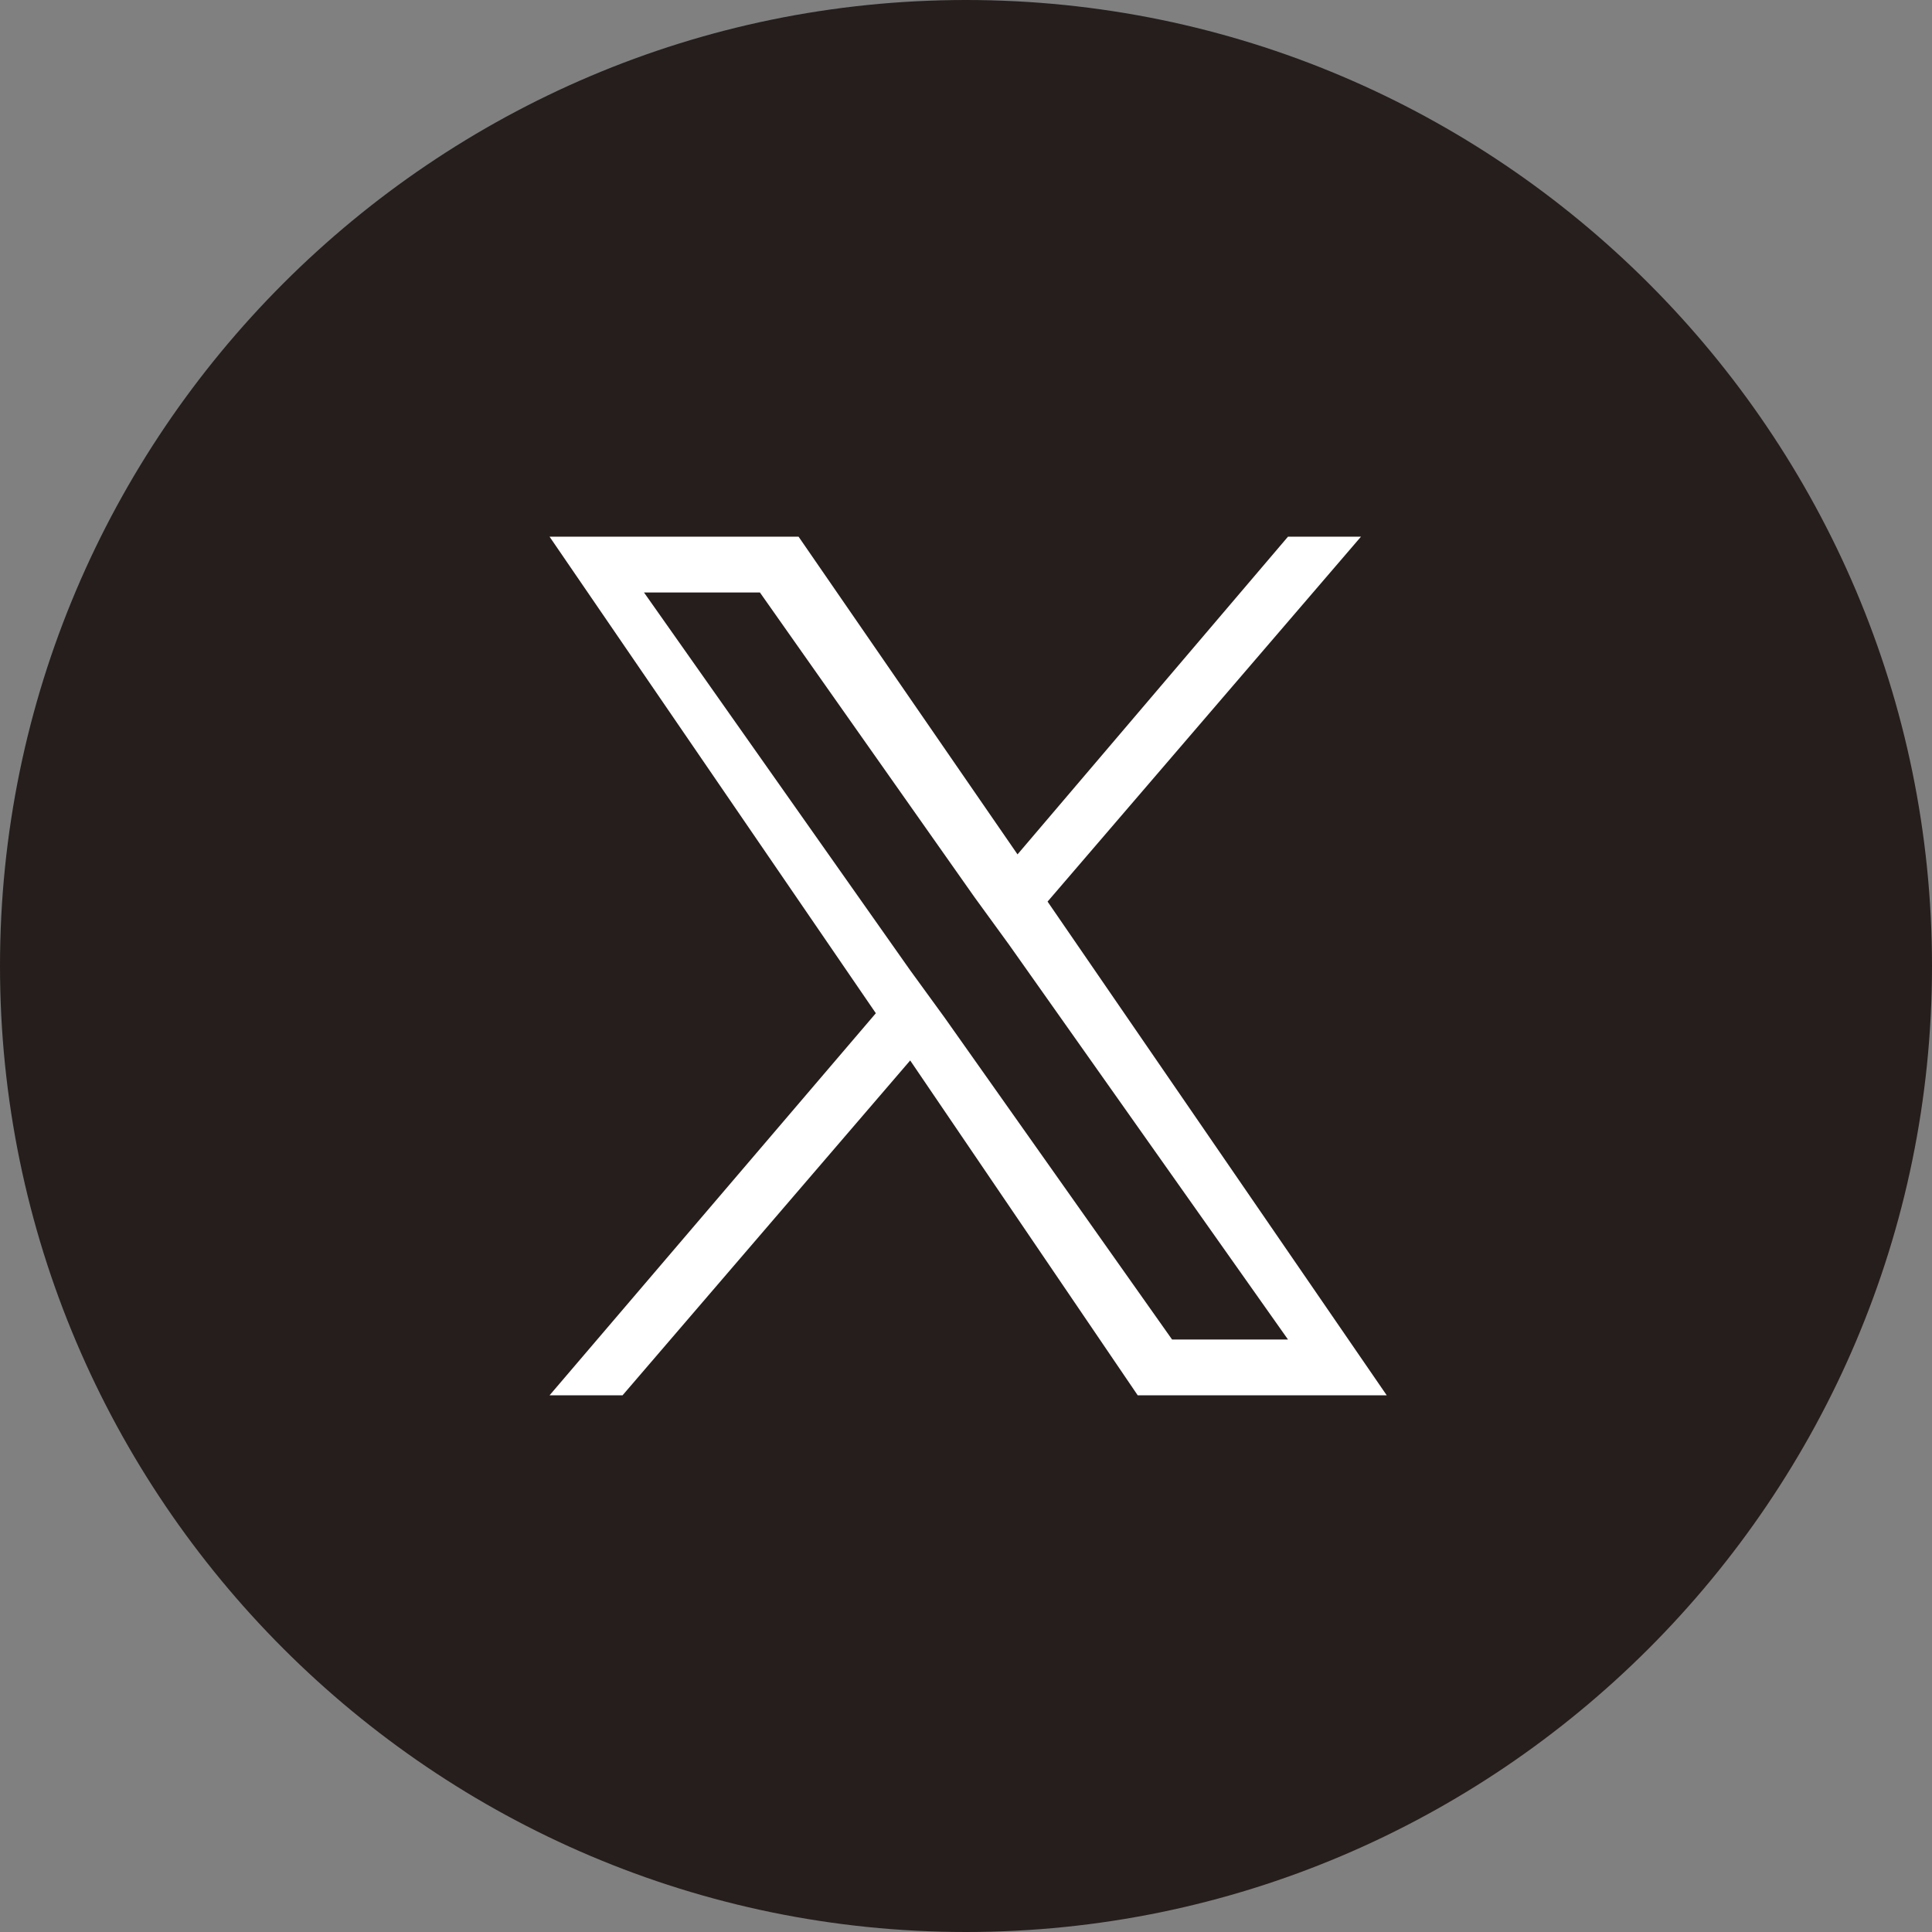
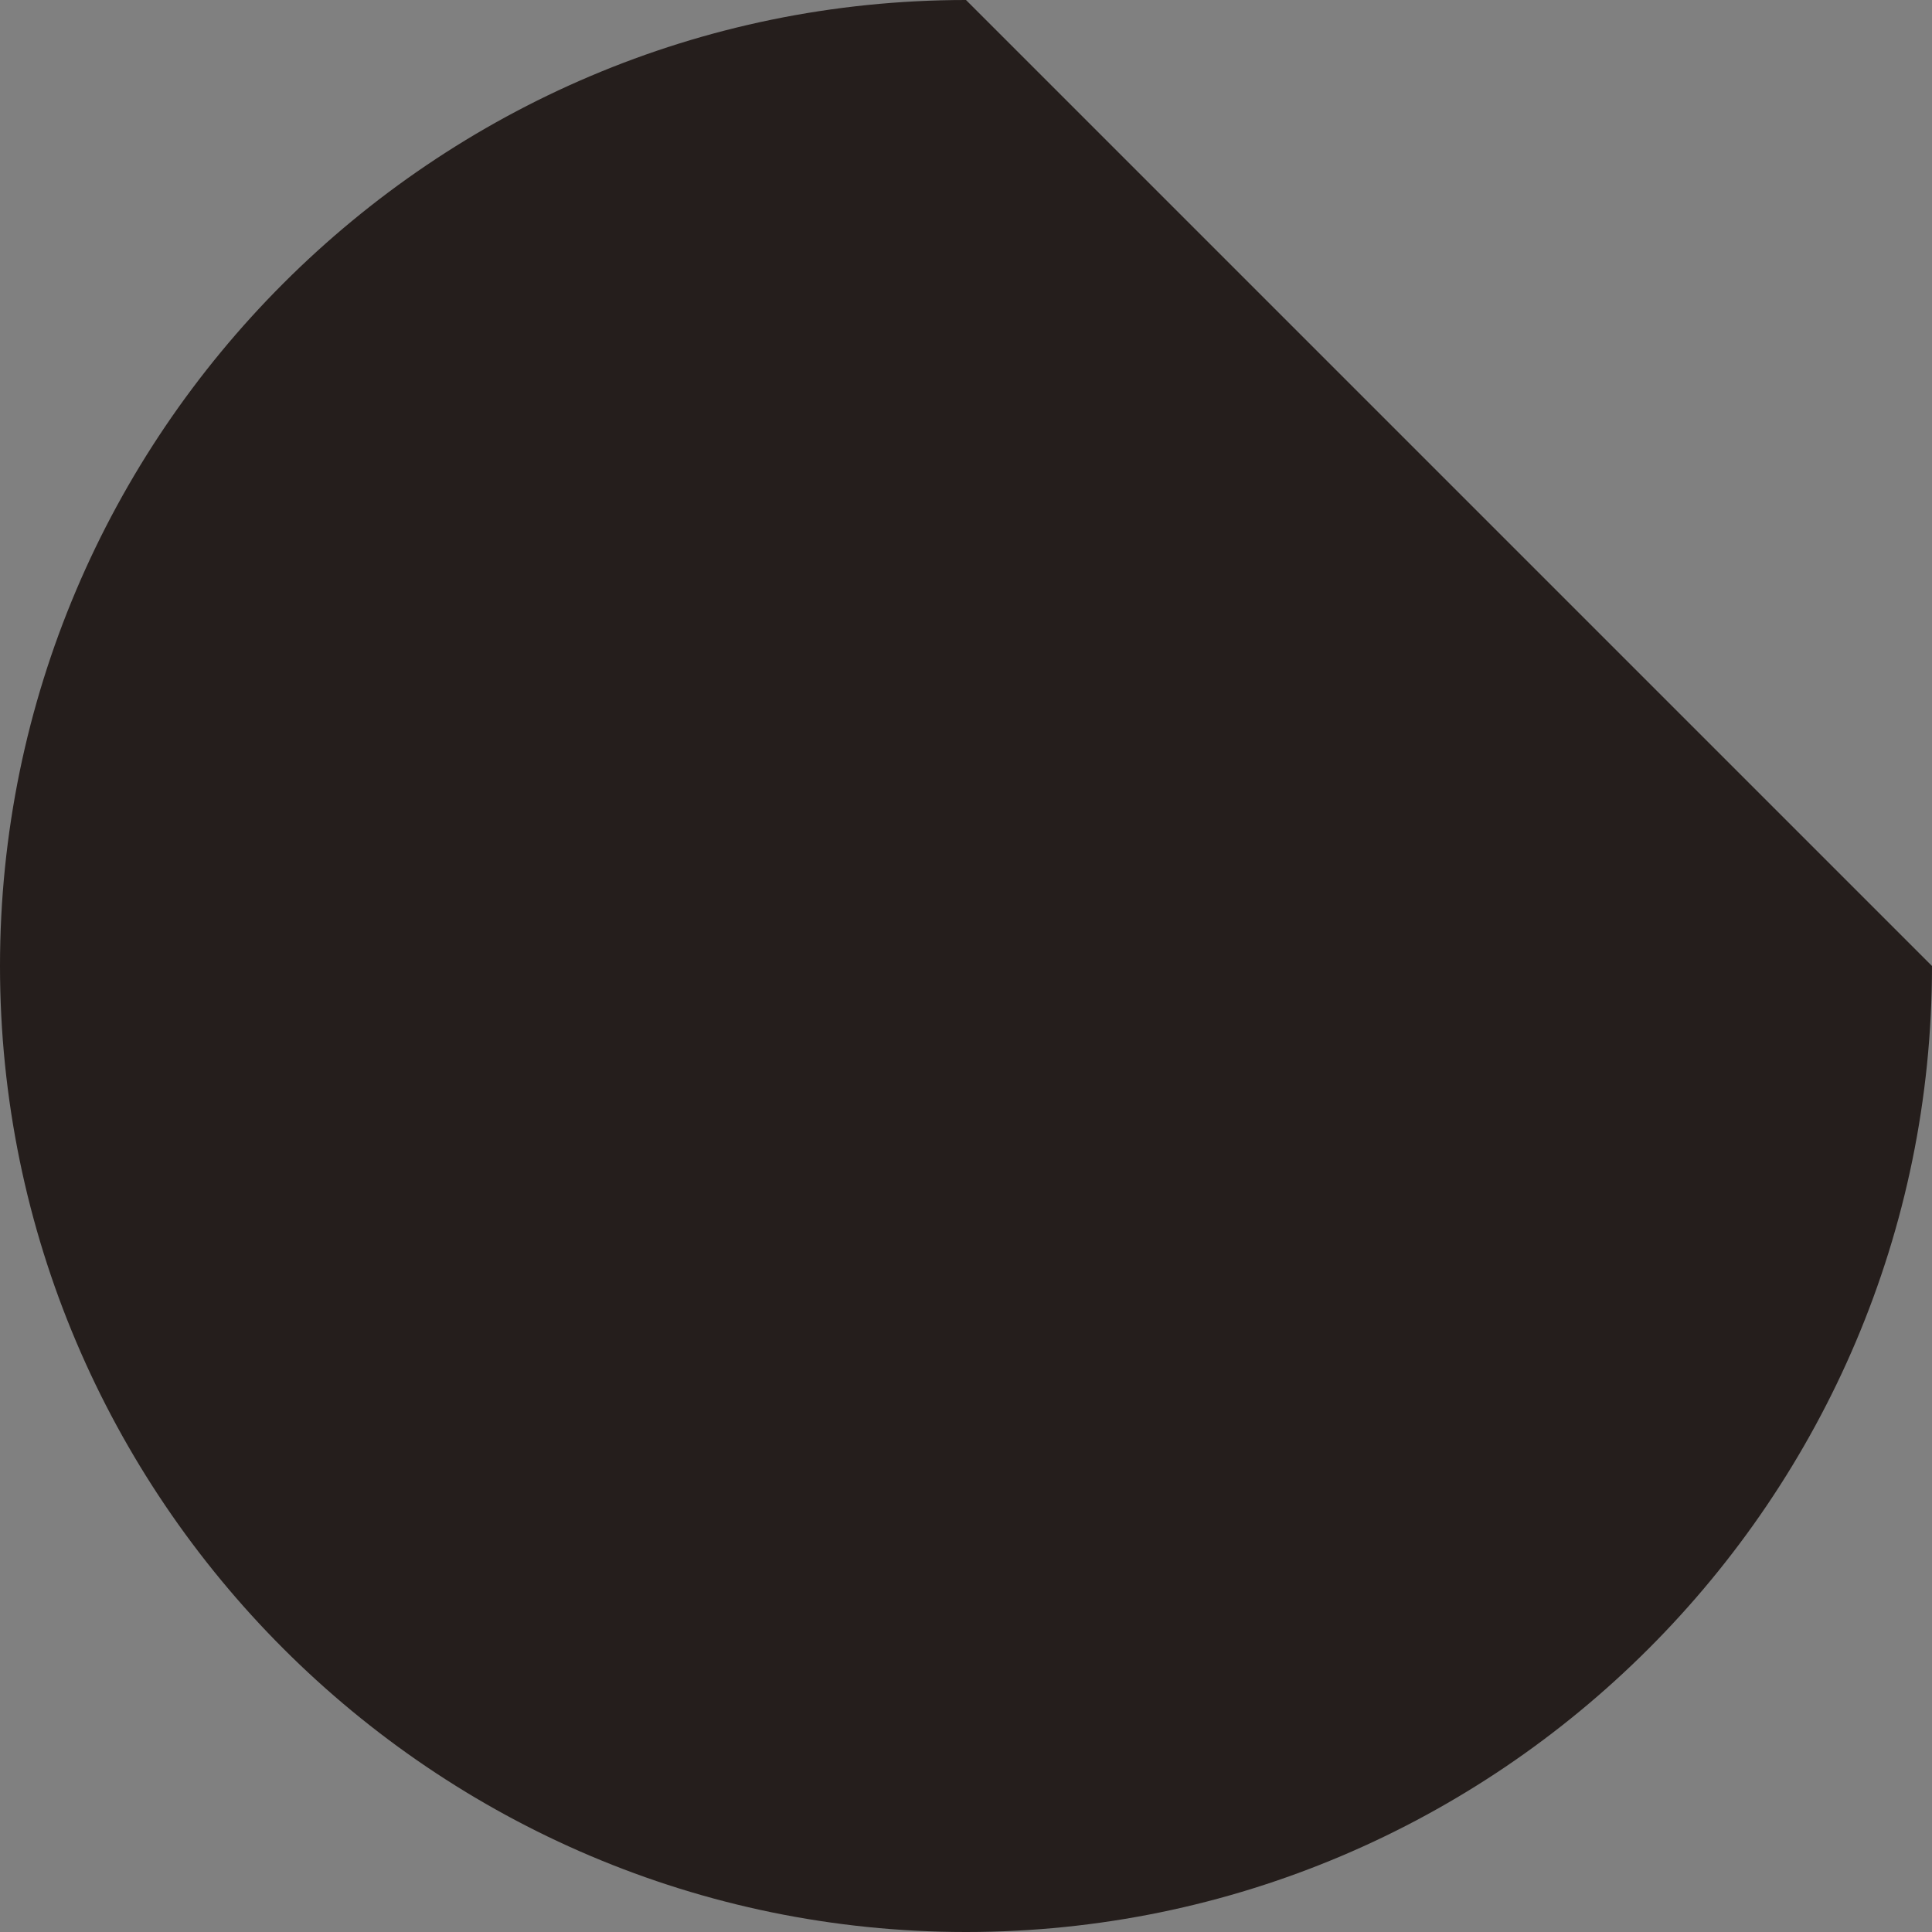
<svg xmlns="http://www.w3.org/2000/svg" version="1.1" id="レイヤー_1" x="0px" y="0px" viewBox="0 0 45 45" style="enable-background:new 0 0 45 45;" xml:space="preserve">
  <rect x="0" y="0" width="45" height="45" fill="#808080" stroke="none" />
  <style type="text/css">
	.st0{fill:#251E1C;}
	.st1{fill:#FFFFFF;}
</style>
  <g>
    <g transform="translate(1357 836)">
-       <path class="st0" d="M-1312-813.5c0,12.4-10.1,22.5-22.5,22.5s-22.5-10.1-22.5-22.5s10.1-22.5,22.5-22.5S-1312-825.9-1312-813.5" />
+       <path class="st0" d="M-1312-813.5c0,12.4-10.1,22.5-22.5,22.5s-22.5-10.1-22.5-22.5s10.1-22.5,22.5-22.5" />
    </g>
  </g>
-   <path class="st1" d="M24.4,21l7.3-8.5h-1.7l-6.3,7.4l-5.1-7.4h-5.8l7.6,11.1l-7.6,8.9h1.7l6.7-7.8l5.3,7.8h5.8L24.4,21L24.4,21z   M22,23.7l-0.8-1.1l-6.2-8.8h2.7l5,7.1l0.8,1.1l6.5,9.2h-2.7L22,23.7L22,23.7z" />
</svg>